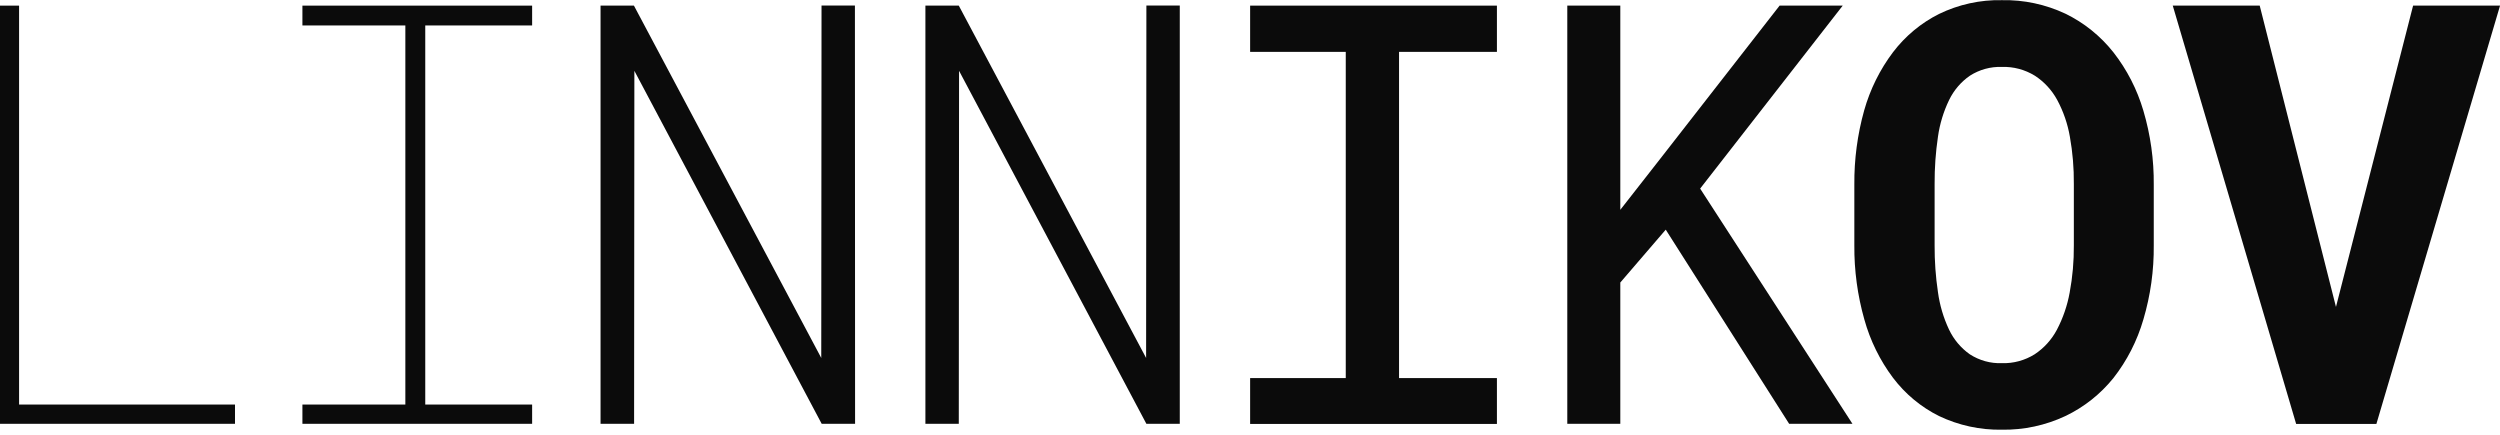
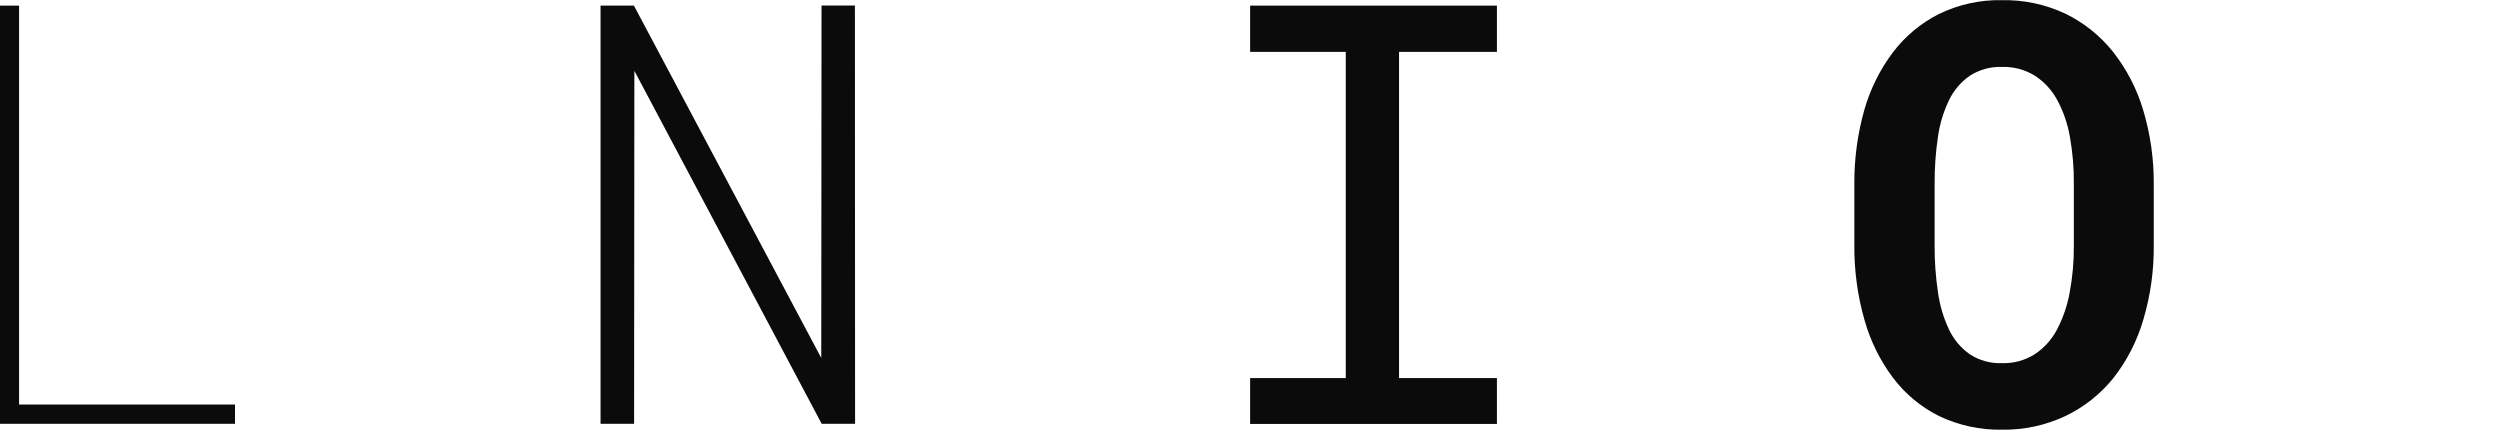
<svg xmlns="http://www.w3.org/2000/svg" width="155" height="27" viewBox="0 0 155 27" fill="none">
  <path d="M14.57 25.082H1.183V0.349H0V26.276H14.57V25.082Z" fill="#0B0B0B" />
-   <path d="M32.992 25.082H26.366V1.578H32.992V0.349H18.75V1.578H25.132V25.082H18.75V26.276H32.992V25.082Z" fill="#0B0B0B" />
  <path d="M53.015 26.276H50.945L39.331 4.391L39.314 26.276H37.234V0.349H39.304L50.918 22.194L50.935 0.344H53.005L53.015 26.276Z" fill="#0B0B0B" />
-   <path d="M73.146 26.276H71.076L59.462 4.391L59.445 26.276H57.375V0.349H59.445L71.059 22.194L71.076 0.344H73.146V26.276Z" fill="#0B0B0B" />
  <path d="M77.508 0.349H92.809V3.216H86.741V23.441H92.809V26.284H77.508V23.441H83.437V3.216H77.508V0.349Z" fill="#0B0B0B" />
-   <path d="M103.276 14.239L100.459 17.516V26.276H97.172V0.349H100.459V13.009L102.911 9.875L110.335 0.349H114.248L105.409 11.693L114.852 26.276H110.927L103.276 14.239Z" fill="#0B0B0B" />
  <path d="M133.533 15.212C133.548 16.767 133.331 18.316 132.89 19.805C132.506 21.129 131.874 22.364 131.03 23.441C130.221 24.442 129.204 25.246 128.054 25.795C126.82 26.374 125.475 26.663 124.117 26.641C122.773 26.665 121.441 26.376 120.221 25.795C119.103 25.239 118.124 24.426 117.363 23.419C116.554 22.339 115.951 21.112 115.588 19.803C115.166 18.311 114.957 16.765 114.969 15.212V11.444C114.956 9.89 115.161 8.342 115.578 6.848C115.947 5.541 116.552 4.318 117.363 3.242C118.127 2.237 119.104 1.424 120.221 0.865C121.438 0.275 122.771 -0.018 124.117 0.01C125.474 -0.018 126.82 0.269 128.054 0.848C129.208 1.408 130.225 2.226 131.03 3.242C131.871 4.316 132.502 5.546 132.89 6.865C133.331 8.355 133.548 9.904 133.533 11.461V15.212ZM128.578 11.406C128.587 10.427 128.506 9.449 128.334 8.486C128.197 7.681 127.929 6.905 127.543 6.189C127.211 5.581 126.735 5.066 126.16 4.693C125.544 4.315 124.835 4.126 124.117 4.149C123.419 4.125 122.728 4.314 122.135 4.693C121.588 5.069 121.145 5.585 120.85 6.189C120.5 6.91 120.265 7.682 120.153 8.478C120.01 9.445 119.941 10.421 119.946 11.399V15.212C119.941 16.183 120.01 17.154 120.153 18.114C120.263 18.919 120.494 19.702 120.84 20.434C121.132 21.049 121.575 21.576 122.126 21.965C122.723 22.351 123.421 22.544 124.127 22.516C124.839 22.537 125.542 22.345 126.15 21.965C126.725 21.585 127.198 21.064 127.526 20.448C127.906 19.725 128.174 18.945 128.32 18.137C128.5 17.173 128.586 16.193 128.578 15.212V11.406Z" fill="#0B0B0B" />
-   <path d="M144.83 19.029L149.612 0.349H155.003L147.336 26.284H142.361L134.711 0.349H140.102L144.83 19.029Z" fill="#0B0B0B" />
</svg>